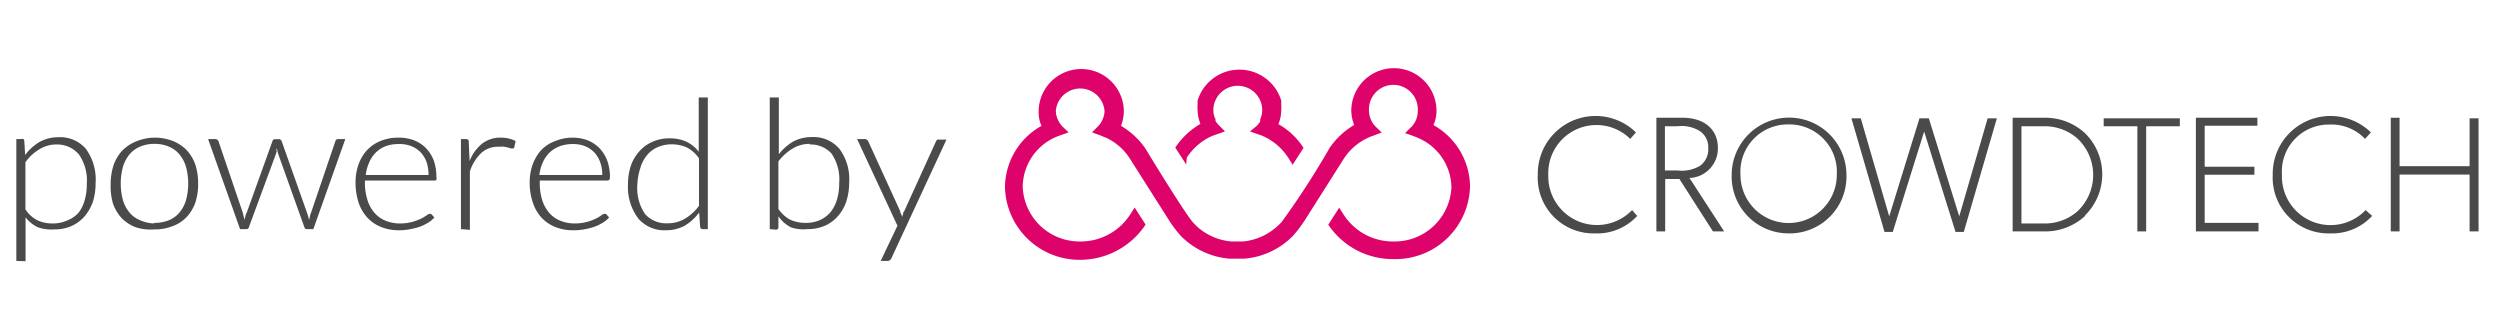
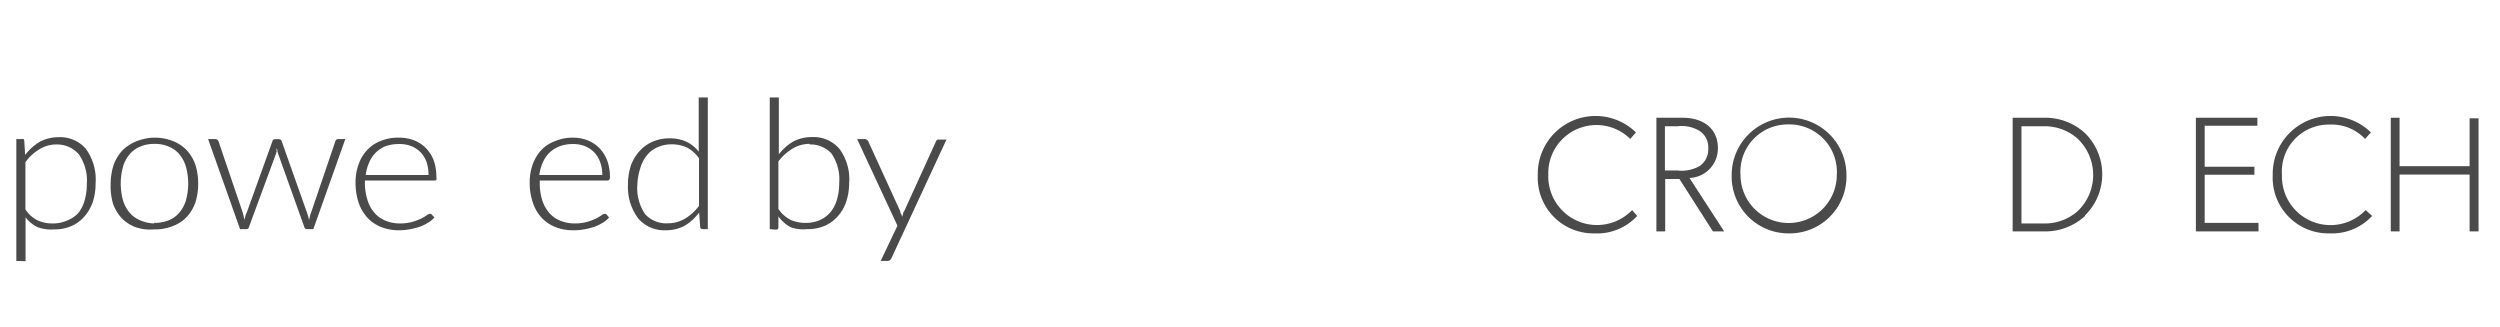
<svg xmlns="http://www.w3.org/2000/svg" id="Layer_1" data-name="Layer 1" width="176" height="23" viewBox="0 0 176 23">
  <defs>
    <style>.cls-1{fill:#de036b;}.cls-2{isolation:isolate;}.cls-3{fill:#4a4a4a;}.cls-4{fill:#4b4a4a;}</style>
  </defs>
  <title>Login_logos_powered by ct</title>
-   <path class="cls-1" d="M100.92,8.8a2.49,2.49,0,0,0,.21-1,3,3,0,1,0-6,0,3.12,3.12,0,0,0,.2,1,5.47,5.47,0,0,0-1.73,1.62,57.27,57.27,0,0,1-3.38,5.22h0a4.47,4.47,0,0,1-.45.42A4.14,4.14,0,0,1,87.5,17h-.81a4.13,4.13,0,0,1-2.23-.89,3.51,3.51,0,0,1-.44-.42h0c-.34-.31-2.25-3.36-3.38-5.23a5.48,5.48,0,0,0-1.72-1.6,3.12,3.12,0,0,0,.2-1,3,3,0,1,0-6,0,2.32,2.32,0,0,0,.2,1,5,5,0,0,0-2.57,4.33,5.25,5.25,0,0,0,5.38,5.1A5.54,5.54,0,0,0,80.52,16l.13-.19-.77-1.2-.32.5A4.15,4.15,0,0,1,76,17a4,4,0,0,1-4-3.85A3.86,3.86,0,0,1,74.21,9.7l.21-.09.22-.08.59-.21-.44-.42-.13-.15a.86.86,0,0,1-.1-.16,1.61,1.61,0,0,1-.23-.77,1.72,1.72,0,0,1,3.43,0,1.61,1.61,0,0,1-.23.77.86.86,0,0,1-.1.16l-.13.14-.42.43.58.21.21.09.21.08a4,4,0,0,1,1.64,1.43l2.78,4.38a9,9,0,0,0,.84,1.11h0a5.47,5.47,0,0,0,3.39,1.59h1.09A5.43,5.43,0,0,0,91,16.63h0a9.07,9.07,0,0,0,.85-1.11l2.77-4.37a4,4,0,0,1,1.65-1.43l.21-.1.21-.07.58-.22-.43-.42-.13-.14a.86.86,0,0,1-.1-.16,1.61,1.61,0,0,1-.23-.77,1.72,1.72,0,1,1,3.43-.26,1.13,1.13,0,0,1,0,.26,1.53,1.53,0,0,1-.23.81l-.1.15a.86.86,0,0,1-.13.14l-.43.43.59.21.21.08.2.09a3.84,3.84,0,0,1,2.26,3.45A4,4,0,0,1,98.11,17a4.12,4.12,0,0,1-3.51-1.88l-.32-.5-.77,1.2.13.18a5.46,5.46,0,0,0,4.46,2.24,5.25,5.25,0,0,0,5.39-5.09,5,5,0,0,0-2.57-4.34" />
-   <path class="cls-1" d="M83.55,11.1a4.08,4.08,0,0,1,1.68-1.48l.21-.09.21-.07.59-.21-.43-.43-.13-.15-.11-.15h0V8.39a1.39,1.39,0,0,1-.15-.63,1.72,1.72,0,0,1,3.44,0,1.52,1.52,0,0,1-.14.63v.1a.09.09,0,0,0,0,.07l-.12.15-.12.15L88,9.25l.59.21.21.07.2.09a4.11,4.11,0,0,1,1.69,1.48l.31.5.77-1.19-.13-.19A5.06,5.06,0,0,0,90,8.74a2.66,2.66,0,0,0,.2-1,1.82,1.82,0,0,0,0-.33V7.08h0a3.08,3.08,0,0,0-5.89,0h0v.31a1.82,1.82,0,0,0,0,.33,2.66,2.66,0,0,0,.2,1,5.39,5.39,0,0,0-1.64,1.48l-.13.19.77,1.19Z" />
  <g class="cls-2">
    <path class="cls-3" d="M1.15,18.37V9.79H1.5a.24.24,0,0,1,.15,0,.17.17,0,0,1,.06.12l.06,1a3.59,3.59,0,0,1,1-.91,2.75,2.75,0,0,1,1.34-.34,2.39,2.39,0,0,1,1.93.81,3.67,3.67,0,0,1,.69,2.43,4.26,4.26,0,0,1-.19,1.3,3.25,3.25,0,0,1-.56,1,2.65,2.65,0,0,1-.92.7,2.91,2.91,0,0,1-1.25.25A2.87,2.87,0,0,1,2.66,16a2.4,2.4,0,0,1-.86-.7v3.09ZM4,10.17a2.27,2.27,0,0,0-1.21.33,3.22,3.22,0,0,0-1,.92v3.32a2.19,2.19,0,0,0,.85.77,2.44,2.44,0,0,0,1.07.22,2.41,2.41,0,0,0,1-.2A2.14,2.14,0,0,0,5.51,15a2.54,2.54,0,0,0,.45-.9,4,4,0,0,0,.15-1.14,3.21,3.21,0,0,0-.55-2.08A2,2,0,0,0,4,10.17Z" />
  </g>
  <g class="cls-2">
    <path class="cls-3" d="M10.85,9.69a3.54,3.54,0,0,1,1.3.23,2.74,2.74,0,0,1,1,.66,3,3,0,0,1,.6,1,4.35,4.35,0,0,1,.2,1.35,4.29,4.29,0,0,1-.2,1.34,3,3,0,0,1-.6,1,2.59,2.59,0,0,1-1,.65,3.35,3.35,0,0,1-1.3.23A3.3,3.3,0,0,1,9.56,16a2.72,2.72,0,0,1-1-.65,3,3,0,0,1-.6-1A4.29,4.29,0,0,1,7.79,13,4.35,4.35,0,0,1,8,11.61a3,3,0,0,1,.6-1,2.88,2.88,0,0,1,1-.66A3.49,3.49,0,0,1,10.85,9.69Zm0,6a2.62,2.62,0,0,0,1.05-.19,1.9,1.9,0,0,0,.75-.56,2.4,2.4,0,0,0,.45-.87,4.48,4.48,0,0,0,0-2.3,2.44,2.44,0,0,0-.45-.88,1.9,1.9,0,0,0-.75-.56,2.46,2.46,0,0,0-1.05-.2,2.46,2.46,0,0,0-1,.2,1.9,1.9,0,0,0-.75.56,2.44,2.44,0,0,0-.45.88,4.48,4.48,0,0,0,0,2.3,2.4,2.4,0,0,0,.45.87,1.9,1.9,0,0,0,.75.56A2.62,2.62,0,0,0,10.85,15.73Z" />
    <path class="cls-3" d="M14.65,9.79h.5a.25.25,0,0,1,.15.05.24.24,0,0,1,.08.1l1.7,5a2.86,2.86,0,0,1,.07.28l.06.26a2,2,0,0,1,.07-.26c0-.09.06-.19.1-.28l1.8-5a.18.18,0,0,1,.19-.14h.26a.2.2,0,0,1,.2.14l1.77,5a4.21,4.21,0,0,1,.16.55l.06-.27a1.52,1.52,0,0,1,.09-.28l1.7-5a.21.21,0,0,1,.23-.15h.47l-2.25,6.34h-.47a.17.17,0,0,1-.16-.13l-1.84-5.15-.06-.19c0-.07,0-.13-.05-.19s0,.12,0,.19l-.06.19L17.52,16a.16.16,0,0,1-.16.13H16.9Z" />
    <path class="cls-3" d="M28.08,9.69a3,3,0,0,1,1.05.18,2.43,2.43,0,0,1,.84.54,2.61,2.61,0,0,1,.56.87,3.38,3.38,0,0,1,.19,1.19.3.3,0,0,1,0,.19.18.18,0,0,1-.14.05H25.69v.12a3.92,3.92,0,0,0,.18,1.25,2.41,2.41,0,0,0,.5.91,2,2,0,0,0,.78.55,2.63,2.63,0,0,0,1,.19,3.25,3.25,0,0,0,.88-.11,4.31,4.31,0,0,0,.62-.23,3.8,3.8,0,0,0,.4-.24.44.44,0,0,1,.22-.1.15.15,0,0,1,.13.06l.18.2a1.75,1.75,0,0,1-.43.36,3.24,3.24,0,0,1-.59.29,4.91,4.91,0,0,1-.71.18,3.81,3.81,0,0,1-.75.07A3.31,3.31,0,0,1,26.88,16a2.65,2.65,0,0,1-1-.66,3,3,0,0,1-.63-1.06,4.54,4.54,0,0,1-.22-1.44,3.7,3.7,0,0,1,.21-1.26,2.9,2.9,0,0,1,.59-1,2.64,2.64,0,0,1,.95-.65A3.28,3.28,0,0,1,28.08,9.69Zm0,.45a2.75,2.75,0,0,0-.93.15A2.07,2.07,0,0,0,26,11.42a2.85,2.85,0,0,0-.25.9h4.42a2.85,2.85,0,0,0-.14-.91,2,2,0,0,0-.42-.69,1.94,1.94,0,0,0-.65-.43A2.24,2.24,0,0,0,28.09,10.14Z" />
-     <path class="cls-3" d="M32.45,16.13V9.79h.34a.26.26,0,0,1,.17.05A.21.21,0,0,1,33,10l.06,1.34a2.92,2.92,0,0,1,.86-1.21,2.07,2.07,0,0,1,1.33-.44,2.47,2.47,0,0,1,.56.06,2.05,2.05,0,0,1,.49.18l-.09.42a.11.11,0,0,1-.13.1l-.12,0-.18-.06-.28-.06a2.12,2.12,0,0,0-.37,0,1.75,1.75,0,0,0-1.25.44,3.24,3.24,0,0,0-.8,1.29v4.12Z" />
    <path class="cls-3" d="M40.35,9.69a3,3,0,0,1,1,.18,2.48,2.48,0,0,1,.83.54,2.61,2.61,0,0,1,.56.87,3.37,3.37,0,0,1,.2,1.19.29.29,0,0,1-.05.19.18.18,0,0,1-.14.05H38v.12a3.94,3.94,0,0,0,.17,1.25,2.56,2.56,0,0,0,.5.91,2,2,0,0,0,.78.55,2.63,2.63,0,0,0,1,.19,3.25,3.25,0,0,0,.88-.11,3.9,3.9,0,0,0,.62-.23,3,3,0,0,0,.4-.24.48.48,0,0,1,.22-.1.18.18,0,0,1,.14.06l.17.2a1.75,1.75,0,0,1-.43.36,3.24,3.24,0,0,1-.59.29,4.77,4.77,0,0,1-.7.18,3.84,3.84,0,0,1-.76.07A3.35,3.35,0,0,1,39.14,16a2.74,2.74,0,0,1-1-.66,2.86,2.86,0,0,1-.62-1.06,4.26,4.26,0,0,1-.23-1.44,3.7,3.7,0,0,1,.21-1.26,3.07,3.07,0,0,1,.59-1,2.59,2.59,0,0,1,1-.65A3.21,3.21,0,0,1,40.35,9.69Zm0,.45a2.67,2.67,0,0,0-.93.15,2.18,2.18,0,0,0-.72.44,2.25,2.25,0,0,0-.48.69,3.14,3.14,0,0,0-.25.9h4.43a2.59,2.59,0,0,0-.15-.91,2,2,0,0,0-.42-.69,1.94,1.94,0,0,0-.65-.43A2.23,2.23,0,0,0,40.36,10.14Z" />
    <path class="cls-3" d="M49.48,16.13a.17.17,0,0,1-.19-.17l-.07-1a3.52,3.52,0,0,1-1,.92,2.72,2.72,0,0,1-1.34.33,2.41,2.41,0,0,1-1.93-.81A3.64,3.64,0,0,1,44.21,13a4.17,4.17,0,0,1,.19-1.3,3,3,0,0,1,.57-1,2.65,2.65,0,0,1,.92-.7,2.91,2.91,0,0,1,1.25-.26,2.75,2.75,0,0,1,1.19.24,2.4,2.4,0,0,1,.86.7V6.86h.64v9.27ZM47,15.72a2.35,2.35,0,0,0,1.21-.32,3.33,3.33,0,0,0,1-.91V11.15a2.37,2.37,0,0,0-.86-.77,2.59,2.59,0,0,0-1.07-.22,2.44,2.44,0,0,0-1,.21,1.89,1.89,0,0,0-.74.57,2.43,2.43,0,0,0-.46.89A4.16,4.16,0,0,0,44.87,13a3.23,3.23,0,0,0,.55,2.08A2,2,0,0,0,47,15.72Z" />
  </g>
  <g class="cls-2">
    <path class="cls-3" d="M54.19,16.13V6.86h.64v4a3.62,3.62,0,0,1,1-.89,2.78,2.78,0,0,1,1.33-.32,2.39,2.39,0,0,1,1.92.81,3.57,3.57,0,0,1,.7,2.42,4.26,4.26,0,0,1-.2,1.3,2.9,2.9,0,0,1-.56,1,2.65,2.65,0,0,1-.92.7,3,3,0,0,1-1.26.25A2.67,2.67,0,0,1,55.67,16a2.45,2.45,0,0,1-.87-.77l0,.78a.16.16,0,0,1-.18.16Zm2.82-6a2.27,2.27,0,0,0-1.21.33,3.57,3.57,0,0,0-1,.9v3.35a2.29,2.29,0,0,0,.86.77,2.55,2.55,0,0,0,1.07.21,2.41,2.41,0,0,0,1-.2,2.14,2.14,0,0,0,.75-.57,2.54,2.54,0,0,0,.45-.9,4,4,0,0,0,.15-1.14,3.21,3.21,0,0,0-.55-2.08A2,2,0,0,0,57,10.17Z" />
  </g>
  <g class="cls-2">
    <path class="cls-3" d="M62.76,18.17a.31.31,0,0,1-.11.14.24.24,0,0,1-.18.06H62l1.18-2.48-2.84-6.1h.53a.25.25,0,0,1,.16.05.41.41,0,0,1,.09.1l2.26,4.94c0,.06,0,.12.07.19l.06.2a1.18,1.18,0,0,1,.07-.2c0-.07,0-.13.07-.19L65.9,9.94A.31.31,0,0,1,66,9.83a.33.33,0,0,1,.14,0h.49Z" />
  </g>
  <path class="cls-4" d="M115.26,15.2a3.83,3.83,0,0,1-3,1.23,3.92,3.92,0,0,1-4-4.11,4.07,4.07,0,0,1,6.91-3l-.4.46A3.39,3.39,0,0,0,109,12.3a3.43,3.43,0,0,0,5.9,2.49Z" />
  <path class="cls-4" d="M121.38,16.29h-.79l-2.36-3.69h-1v3.69h-.62v-8h1.85c1.5,0,2.48.8,2.48,2.13a2.08,2.08,0,0,1-2,2.11Zm-1.71-7.06a2.42,2.42,0,0,0-1.58-.34h-.88V12h.88a2.55,2.55,0,0,0,1.58-.32,1.42,1.42,0,0,0,.59-1.25A1.36,1.36,0,0,0,119.67,9.23Z" />
  <path class="cls-4" d="M125.91,16.43a4,4,0,0,1-4-4.11,4,4,0,1,1,8.08,0A4,4,0,0,1,125.91,16.43Zm0-7.67a3.33,3.33,0,0,0-3.38,3.55,3.39,3.39,0,1,0,6.78,0A3.34,3.34,0,0,0,125.91,8.76Z" />
-   <path class="cls-4" d="M140.58,8.33l-2.33,8h-.58l-2.21-7.07-2.21,7.07h-.58l-2.33-8H131l2,6.9,2.13-6.9h.66l2.14,6.9,2-6.9Z" />
  <path class="cls-4" d="M146.79,15.2a4.12,4.12,0,0,1-2.91,1.09h-2.19v-8h2.19a4.12,4.12,0,0,1,2.91,1.09,4.06,4.06,0,0,1,0,5.78Zm-.54-5.45a3.49,3.49,0,0,0-2.43-.86h-1.51v6.84h1.51a3.49,3.49,0,0,0,2.43-.85,3.52,3.52,0,0,0,0-5.13Z" />
-   <path class="cls-4" d="M153.46,8.89h-2.37v7.4h-.62V8.89H148.1V8.33h5.36Z" />
  <path class="cls-4" d="M159,16.29h-4.41v-8h4.33v.56h-3.71v2.89h3.5v.56h-3.5v3.39H159Z" />
  <path class="cls-4" d="M167,15.2A3.85,3.85,0,0,1,164,16.43a3.92,3.92,0,0,1-4-4.11,4.07,4.07,0,0,1,6.91-3l-.41.46A3.24,3.24,0,0,0,164,8.77a3.3,3.3,0,0,0-3.35,3.53,3.42,3.42,0,0,0,5.89,2.49Z" />
  <path class="cls-4" d="M174.49,16.29h-.63v-4h-4.93v4h-.62v-8h.62v3.41h4.93V8.33h.63Z" />
</svg>